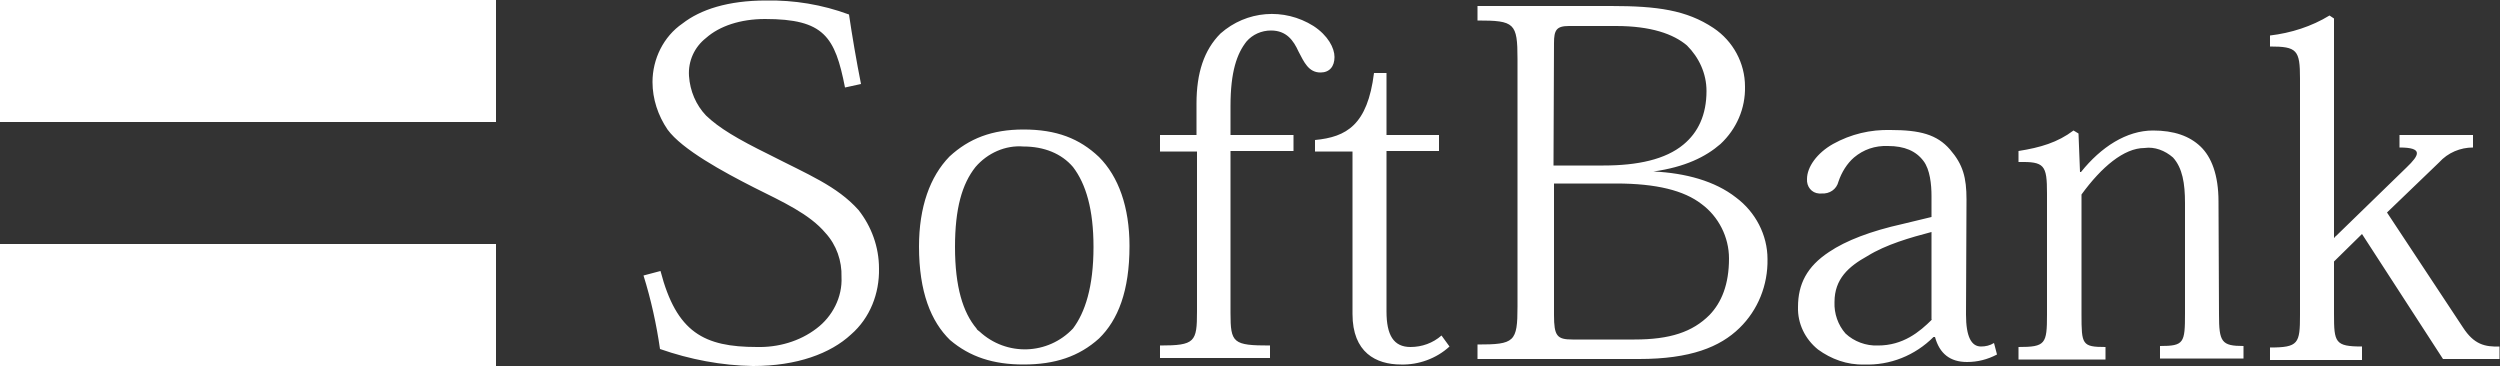
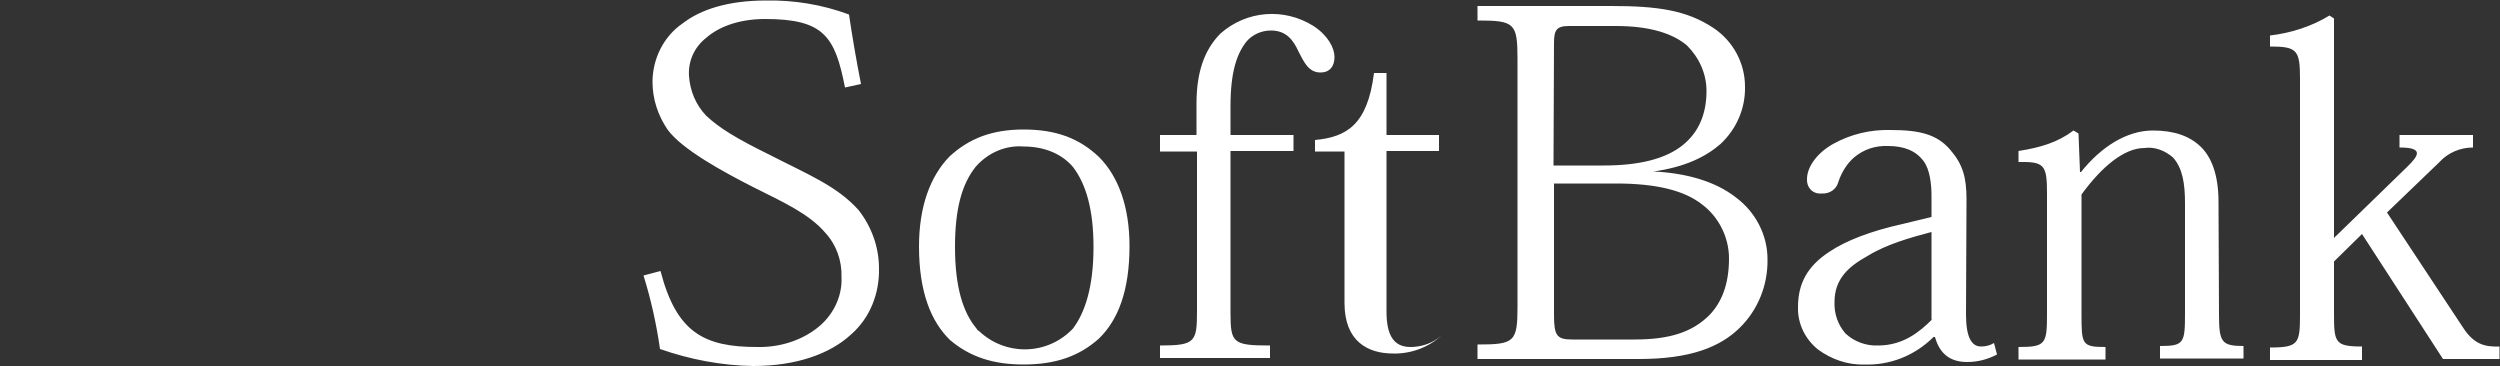
<svg xmlns="http://www.w3.org/2000/svg" id="a" viewBox="0 0 500 73.2">
  <rect x="0" y="0" width="500" height="73.2" fill="#333333" stroke="none" />
  <style>.st0{fill:#FFF;}</style>
  <title>logo</title>
-   <path id="rects" class="st0" d="M0 0h99.2v24.4H0V0zm0 48.8h99.2v24.4H0V48.8z" />
-   <path id="softbank" class="st0" d="M169 17.5c-2-10.2-4.2-13.7-16-13.7-4.9 0-9.1 1.4-11.8 3.8-2.3 1.8-3.6 4.6-3.4 7.6s1.4 5.8 3.4 7.9c2.6 2.5 6.3 4.7 12.6 7.8 7.8 4 13.6 6.3 17.9 11.1 2.6 3.3 4.1 7.4 4.1 11.7.1 5-1.8 9.9-5.6 13.2-4.1 3.8-10.8 6.3-19.6 6.3-6.3-.1-12.6-1.3-18.6-3.4-.7-4.9-1.8-9.9-3.3-14.7l3.4-.9c3.2 12.3 8.7 15.2 19.3 15.2 4.2.1 8.5-1.1 11.9-3.7 3.2-2.4 5.2-6.3 5-10.3.1-3.2-1-6.4-3.2-8.8-3.2-3.8-8.5-6.2-14.3-9.1-6.1-3.1-14.4-7.6-17.3-11.6-1.9-2.8-3-6.1-3-9.5 0-4.6 2.2-9.1 6-11.7 3.6-2.8 9.1-4.6 16.7-4.6 5.6-.1 11.2.8 16.6 2.8.6 4.1 1.5 9.4 2.4 13.9l-3.2.7zm22 31.9c0-7.7 1.4-12.6 4.1-16 2.4-2.8 6-4.4 9.6-4.1 4.1 0 7.6 1.4 9.9 4.1 2.6 3.4 4.1 8.5 4.1 16 0 8-1.7 13.1-4.1 16.3-5 5.3-13.3 5.6-18.7.6-.2-.2-.5-.3-.6-.6-2.7-3.2-4.3-8.3-4.3-16.3zm-7.2-.1c0 9.1 2.4 15 6.2 18.7 4 3.4 8.7 4.9 14.7 4.9 6.3 0 11.1-1.6 15.1-5.2 3.8-3.7 6.1-9.5 6.1-18.5 0-7.8-2.2-13.9-6.1-17.8-3.9-3.7-8.5-5.5-15.1-5.5-6.3 0-10.9 1.8-14.8 5.4-3.9 4-6.1 10.1-6.1 18zm55.5-19H232V27h7.3v-6.3c0-6.1 1.5-10.7 4.8-14 5.2-4.6 12.7-5.2 18.6-1.5 2.9 1.9 4.2 4.4 4.2 6.2 0 1.9-1 3.1-2.8 3.1-2.4 0-3.3-2.1-4.4-4.2-1-2.2-2.4-4.2-5.5-4.2-1.9 0-3.7.8-4.9 2.2-1.9 2.4-3.2 6-3.2 12.9V27h12.6v3.2h-12.6v32.4c0 6 .5 6.5 7.9 6.5v2.5h-22v-2.5c7 0 7.4-.7 7.4-6.8v-32h-.1zM263 28c6.3-.6 10.5-3 11.8-13.4h2.5V27h10.5v3.2h-10.5v32.1c0 4.7 1.4 7.1 4.8 7.1 2.3 0 4.5-.8 6.2-2.3l1.6 2.2c-2.6 2.4-6.2 3.7-9.7 3.6-5 0-9.7-2.4-9.7-10.1V30.3H263V28zm47.8-19.4c0-2.6.5-3.4 3-3.4h9.4c7 0 11.5 1.6 14.2 3.9 2.4 2.4 3.9 5.6 3.9 9.1 0 4.8-1.7 8.3-4.6 10.7-3.6 3-9.2 4.2-16 4.2h-10l.1-24.5zm-7.3 52.7c0 7.1-.6 7.6-8 7.6v2.9h32.3c10.3 0 16.2-2.4 20.1-6.2 3.7-3.6 5.7-8.6 5.6-13.8 0-4.8-2.4-9.4-6.3-12.3-4.2-3.3-10.1-4.9-16.5-5.2 6.3-.9 10.4-2.9 13.4-5.5 3.2-3 5-7.1 4.9-11.5 0-4.7-2.4-9.1-6.3-11.7-5.4-3.6-11.3-4.4-20.5-4.4h-26.7v2.9c7.4 0 8 .5 8 7.7v49.5zm7.3-24.6h12.4c8.1 0 13.6 1.4 17.1 4.1 3.4 2.5 5.5 6.6 5.5 10.9 0 5.2-1.5 8.8-3.9 11.3-3.4 3.4-7.9 4.9-15 4.9h-12.4c-3.1 0-3.7-.7-3.7-4.9V36.7zm75.6 27.2c-2.5 2.5-5.8 5.2-10.8 5.2-2.4.1-4.8-.8-6.5-2.4-1.5-1.7-2.3-4-2.2-6.3 0-4.6 2.8-7.1 6.6-9.2 3.7-2.3 8.6-3.7 12.8-4.8v17.5zm6.9-24c0-4.4-.7-7-3.3-10-2.6-3-6-3.9-11.9-3.9-4-.1-7.9.8-11.5 2.8-3.2 1.8-5.2 4.6-5.2 7-.1 1.5.9 2.8 2.4 2.9h.5c1.6.1 3-.8 3.4-2.4.6-1.8 1.7-3.6 3.1-4.8 1.9-1.6 4.2-2.4 6.8-2.3 3.3 0 5.6 1 7.1 3 1.3 1.7 1.6 4.7 1.6 7v4.2l-5.8 1.4c-6.3 1.4-11.3 3.3-14.7 5.6-4.4 2.9-6.2 6.4-6.2 11-.1 3.3 1.4 6.4 4 8.5 2.6 1.9 5.8 3.1 9.2 3 5.2.2 10.2-1.8 13.9-5.5h.3c.9 3.3 3 5 6.4 5 2.1 0 4.1-.5 6-1.5l-.6-2.3c-.8.5-1.7.7-2.6.7-1.9 0-3-1.9-3-6.4l.1-23zm50.5 23c0 5.5.5 6.3 4.9 6.3v2.5H432v-2.5c4.8 0 5-.6 5-6.5V40.6c0-3.9-.5-7-2.4-9.1-1.6-1.4-3.7-2.2-5.7-1.9-4.1 0-8.6 3.8-12.6 9.3v24c0 6 .1 6.5 4.8 6.5v2.5h-17.4v-2.5c5.4 0 5.7-.6 5.7-6.5V38.7c0-5.7-.5-6.4-5.7-6.3v-2.2c4.4-.7 7.8-1.7 11-4.1l1 .6.3 7.7h.2c4-5 9.1-8.3 14.4-8.3 4.2 0 7.3 1.1 9.5 3.2s3.6 5.7 3.6 11l.1 22.6zm23.3-15.6l14.2-13.8c2.6-2.5 3.4-4-1.4-4V27h14.7v2.5c-2.5 0-5 1-6.8 3l-10.4 10 15.2 23c2.2 3.4 4.4 3.9 7.3 3.8v2.5h-11.3l-16.2-25-5.6 5.5v10.5c0 5.7.2 6.5 5.6 6.5V72H454v-2.5c5.7 0 6-.8 6-6.5V15.7c0-5.7-.6-6.4-6-6.4V7.1c4.2-.5 8.3-1.8 11.9-4l.9.6v43.8h.2v-.2z" />
+   <path id="softbank" class="st0" d="M169 17.5c-2-10.2-4.2-13.7-16-13.7-4.9 0-9.1 1.4-11.8 3.8-2.3 1.8-3.6 4.6-3.4 7.6s1.4 5.8 3.4 7.9c2.6 2.5 6.3 4.7 12.6 7.8 7.8 4 13.6 6.3 17.9 11.1 2.6 3.3 4.1 7.4 4.1 11.7.1 5-1.8 9.9-5.6 13.2-4.1 3.8-10.8 6.3-19.6 6.3-6.3-.1-12.6-1.3-18.6-3.4-.7-4.9-1.8-9.9-3.3-14.7l3.4-.9c3.2 12.3 8.7 15.2 19.3 15.2 4.2.1 8.5-1.1 11.9-3.7 3.2-2.4 5.2-6.3 5-10.3.1-3.2-1-6.4-3.2-8.8-3.2-3.8-8.5-6.2-14.3-9.1-6.1-3.1-14.4-7.6-17.3-11.6-1.9-2.8-3-6.1-3-9.5 0-4.6 2.2-9.1 6-11.7 3.6-2.8 9.1-4.6 16.7-4.6 5.6-.1 11.2.8 16.6 2.8.6 4.1 1.5 9.4 2.4 13.9l-3.2.7zm22 31.9c0-7.7 1.4-12.6 4.1-16 2.4-2.8 6-4.4 9.6-4.1 4.1 0 7.6 1.4 9.9 4.1 2.6 3.4 4.1 8.5 4.1 16 0 8-1.7 13.1-4.1 16.3-5 5.3-13.3 5.6-18.7.6-.2-.2-.5-.3-.6-.6-2.7-3.2-4.3-8.3-4.3-16.3zm-7.2-.1c0 9.1 2.4 15 6.2 18.7 4 3.4 8.7 4.9 14.7 4.9 6.3 0 11.1-1.6 15.1-5.2 3.8-3.7 6.1-9.5 6.1-18.5 0-7.8-2.2-13.9-6.1-17.8-3.9-3.7-8.5-5.5-15.1-5.5-6.3 0-10.9 1.8-14.8 5.4-3.9 4-6.1 10.1-6.1 18zm55.5-19H232V27h7.3v-6.3c0-6.1 1.5-10.7 4.8-14 5.2-4.6 12.7-5.2 18.6-1.5 2.9 1.9 4.2 4.4 4.2 6.2 0 1.9-1 3.1-2.8 3.1-2.4 0-3.3-2.1-4.4-4.2-1-2.2-2.4-4.2-5.5-4.2-1.9 0-3.7.8-4.9 2.2-1.9 2.4-3.2 6-3.2 12.9V27h12.6v3.2h-12.6v32.4c0 6 .5 6.5 7.9 6.5v2.5h-22v-2.5c7 0 7.4-.7 7.4-6.8v-32h-.1zM263 28c6.3-.6 10.5-3 11.8-13.4h2.5V27h10.5v3.2h-10.5v32.1c0 4.7 1.4 7.1 4.8 7.1 2.3 0 4.5-.8 6.2-2.3c-2.6 2.4-6.2 3.7-9.7 3.6-5 0-9.7-2.4-9.7-10.1V30.3H263V28zm47.8-19.4c0-2.6.5-3.4 3-3.4h9.4c7 0 11.5 1.6 14.2 3.9 2.4 2.4 3.9 5.6 3.9 9.1 0 4.8-1.7 8.3-4.6 10.7-3.6 3-9.2 4.2-16 4.2h-10l.1-24.5zm-7.3 52.7c0 7.1-.6 7.6-8 7.6v2.9h32.3c10.3 0 16.2-2.4 20.1-6.2 3.7-3.6 5.7-8.6 5.6-13.8 0-4.8-2.4-9.4-6.3-12.3-4.2-3.3-10.1-4.9-16.5-5.2 6.3-.9 10.4-2.9 13.4-5.5 3.2-3 5-7.1 4.9-11.5 0-4.7-2.4-9.1-6.3-11.7-5.4-3.6-11.3-4.4-20.5-4.4h-26.7v2.9c7.4 0 8 .5 8 7.7v49.5zm7.3-24.6h12.4c8.1 0 13.6 1.4 17.1 4.1 3.4 2.5 5.5 6.6 5.5 10.9 0 5.2-1.5 8.8-3.9 11.3-3.4 3.4-7.9 4.9-15 4.9h-12.4c-3.1 0-3.7-.7-3.7-4.9V36.7zm75.6 27.2c-2.5 2.5-5.8 5.2-10.8 5.2-2.4.1-4.8-.8-6.5-2.4-1.5-1.7-2.3-4-2.2-6.3 0-4.6 2.8-7.1 6.6-9.2 3.7-2.3 8.6-3.7 12.8-4.8v17.5zm6.9-24c0-4.4-.7-7-3.3-10-2.6-3-6-3.9-11.9-3.9-4-.1-7.9.8-11.5 2.8-3.2 1.8-5.2 4.6-5.2 7-.1 1.5.9 2.8 2.4 2.9h.5c1.6.1 3-.8 3.4-2.4.6-1.8 1.7-3.6 3.1-4.8 1.9-1.6 4.2-2.4 6.8-2.3 3.3 0 5.6 1 7.1 3 1.3 1.7 1.6 4.7 1.6 7v4.2l-5.8 1.4c-6.3 1.4-11.3 3.3-14.7 5.6-4.4 2.9-6.2 6.4-6.2 11-.1 3.3 1.4 6.4 4 8.5 2.6 1.9 5.8 3.1 9.2 3 5.2.2 10.2-1.8 13.9-5.5h.3c.9 3.3 3 5 6.4 5 2.1 0 4.1-.5 6-1.5l-.6-2.3c-.8.5-1.7.7-2.6.7-1.9 0-3-1.9-3-6.4l.1-23zm50.5 23c0 5.5.5 6.3 4.9 6.3v2.5H432v-2.5c4.8 0 5-.6 5-6.5V40.6c0-3.9-.5-7-2.4-9.1-1.6-1.4-3.7-2.2-5.7-1.9-4.1 0-8.6 3.8-12.6 9.3v24c0 6 .1 6.5 4.8 6.5v2.5h-17.4v-2.5c5.4 0 5.7-.6 5.7-6.5V38.7c0-5.7-.5-6.4-5.7-6.3v-2.2c4.4-.7 7.8-1.7 11-4.1l1 .6.3 7.7h.2c4-5 9.1-8.3 14.4-8.3 4.2 0 7.3 1.1 9.5 3.2s3.6 5.7 3.6 11l.1 22.6zm23.3-15.6l14.2-13.8c2.6-2.5 3.4-4-1.4-4V27h14.7v2.5c-2.5 0-5 1-6.8 3l-10.4 10 15.2 23c2.2 3.4 4.4 3.9 7.3 3.8v2.5h-11.3l-16.2-25-5.6 5.5v10.5c0 5.7.2 6.5 5.6 6.5V72H454v-2.5c5.7 0 6-.8 6-6.5V15.7c0-5.7-.6-6.4-6-6.4V7.1c4.2-.5 8.3-1.8 11.9-4l.9.6v43.8h.2v-.2z" />
</svg>